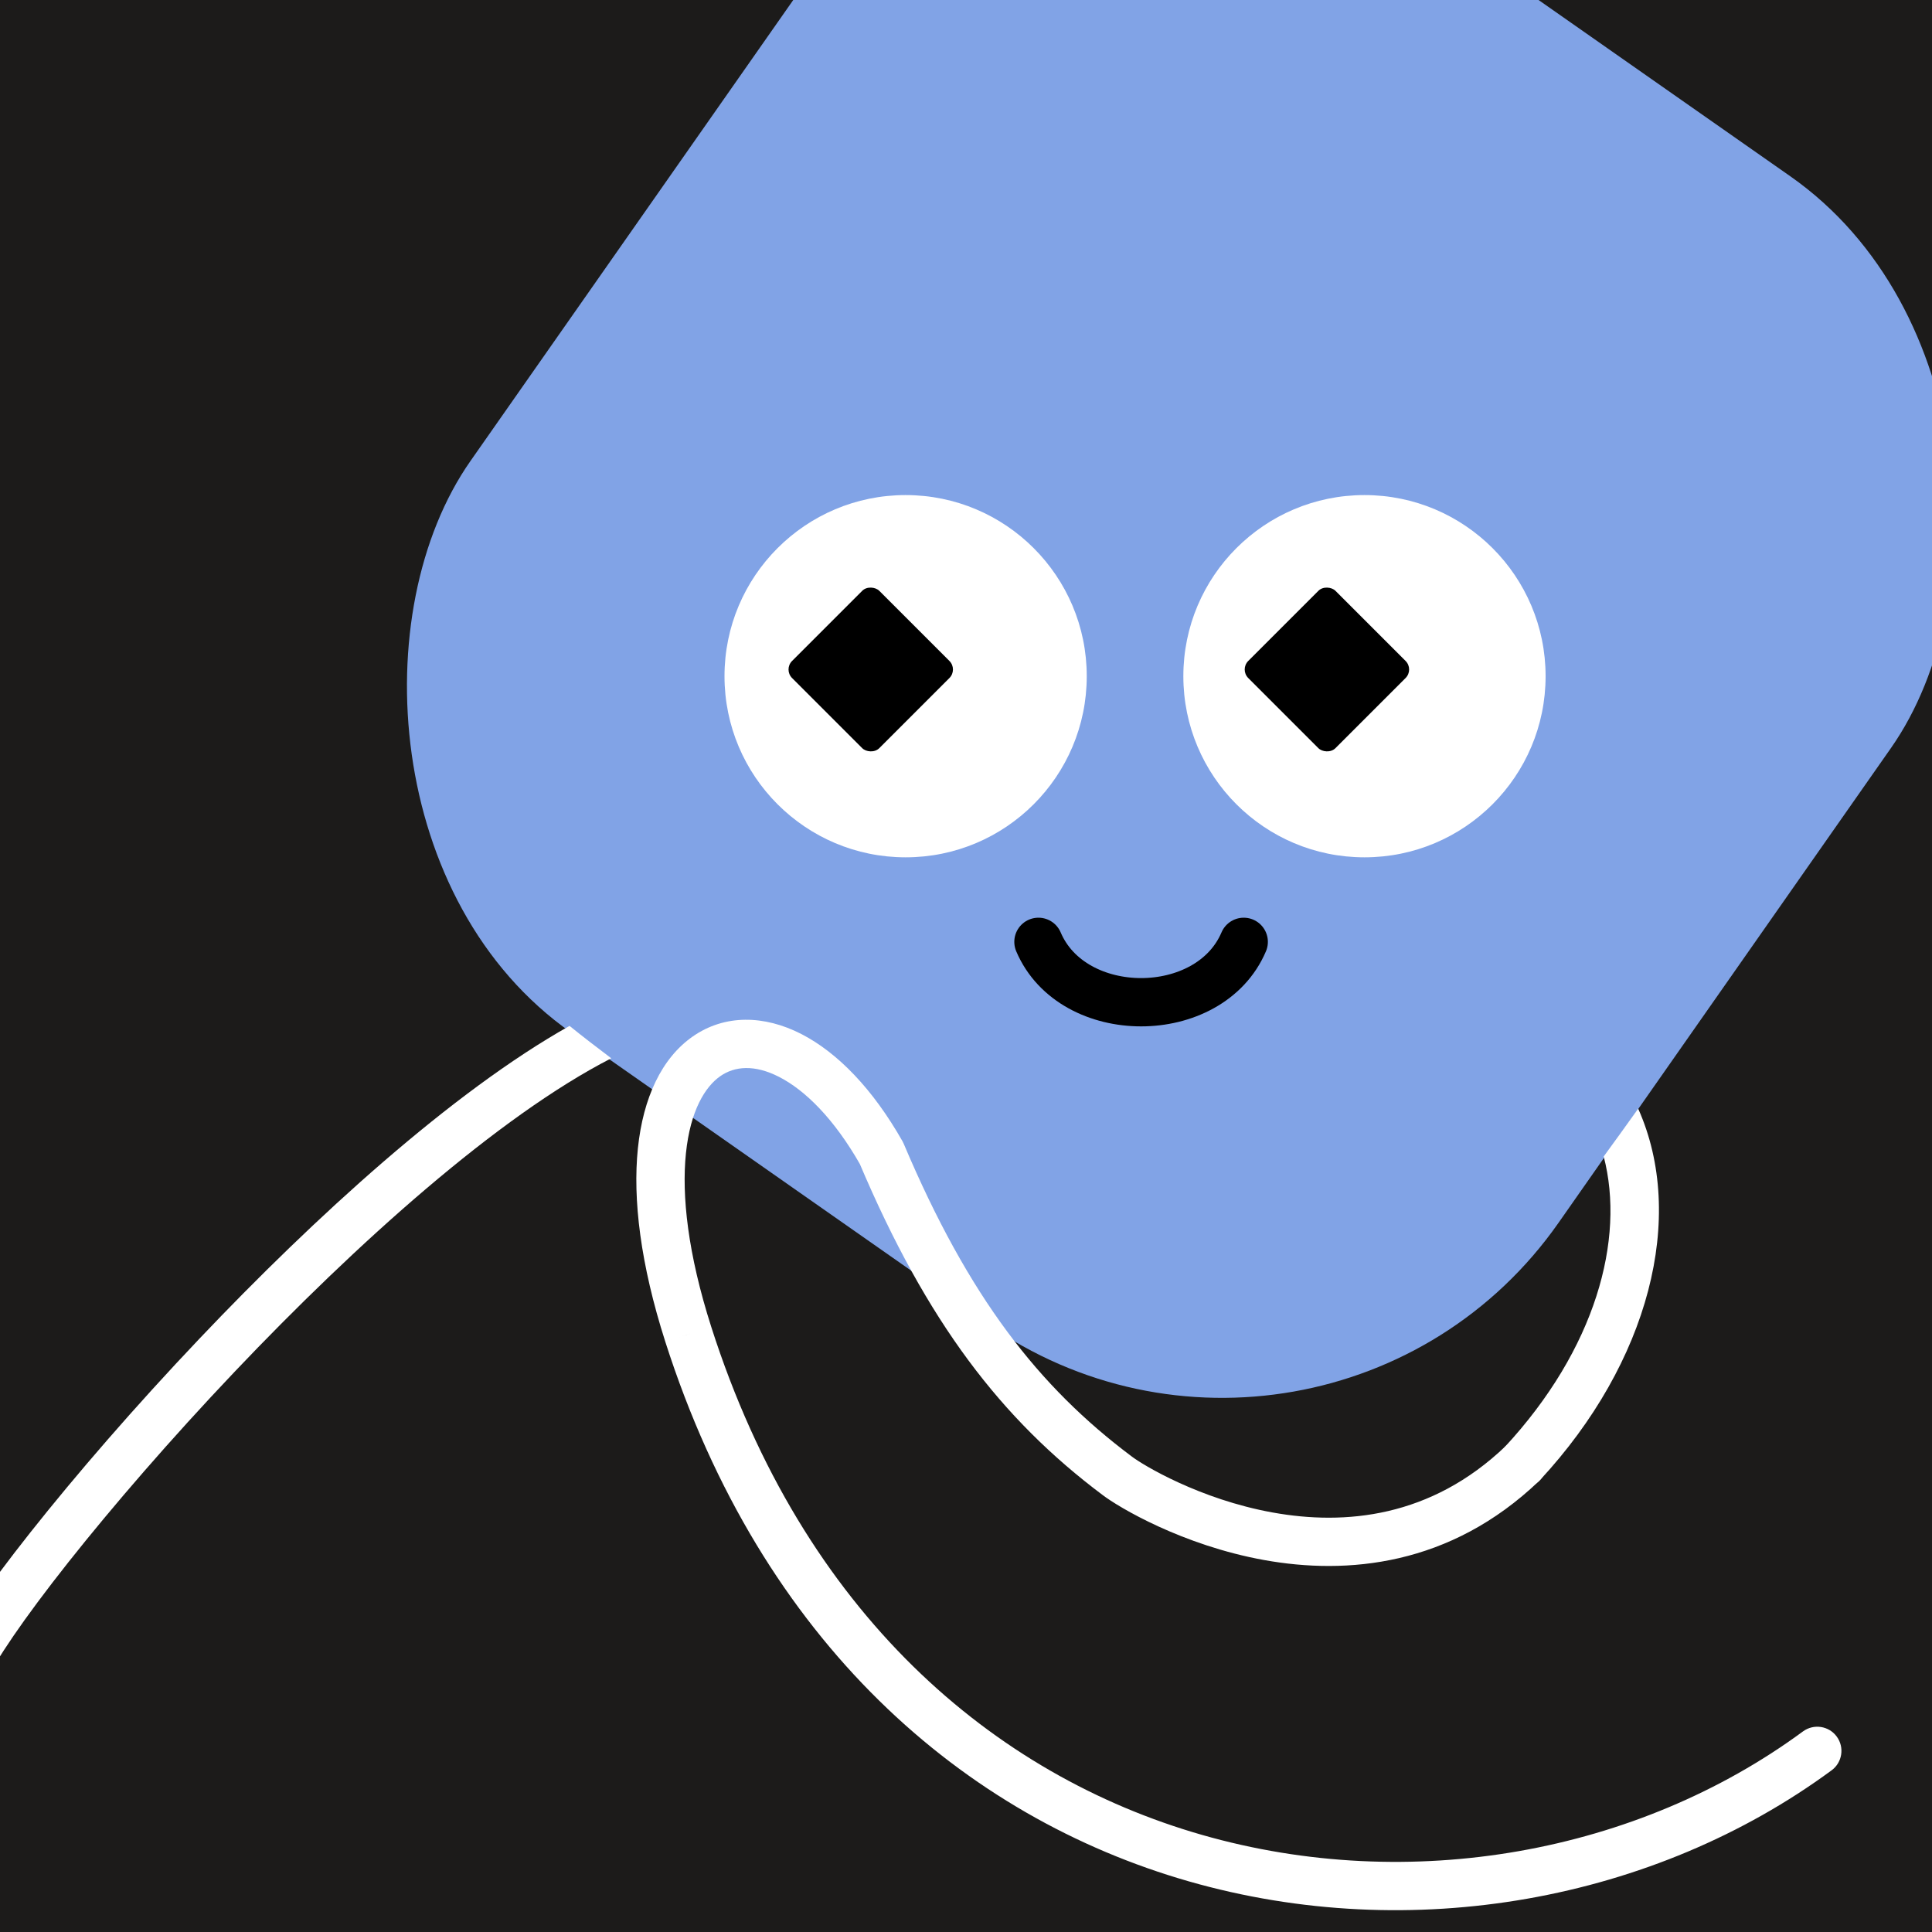
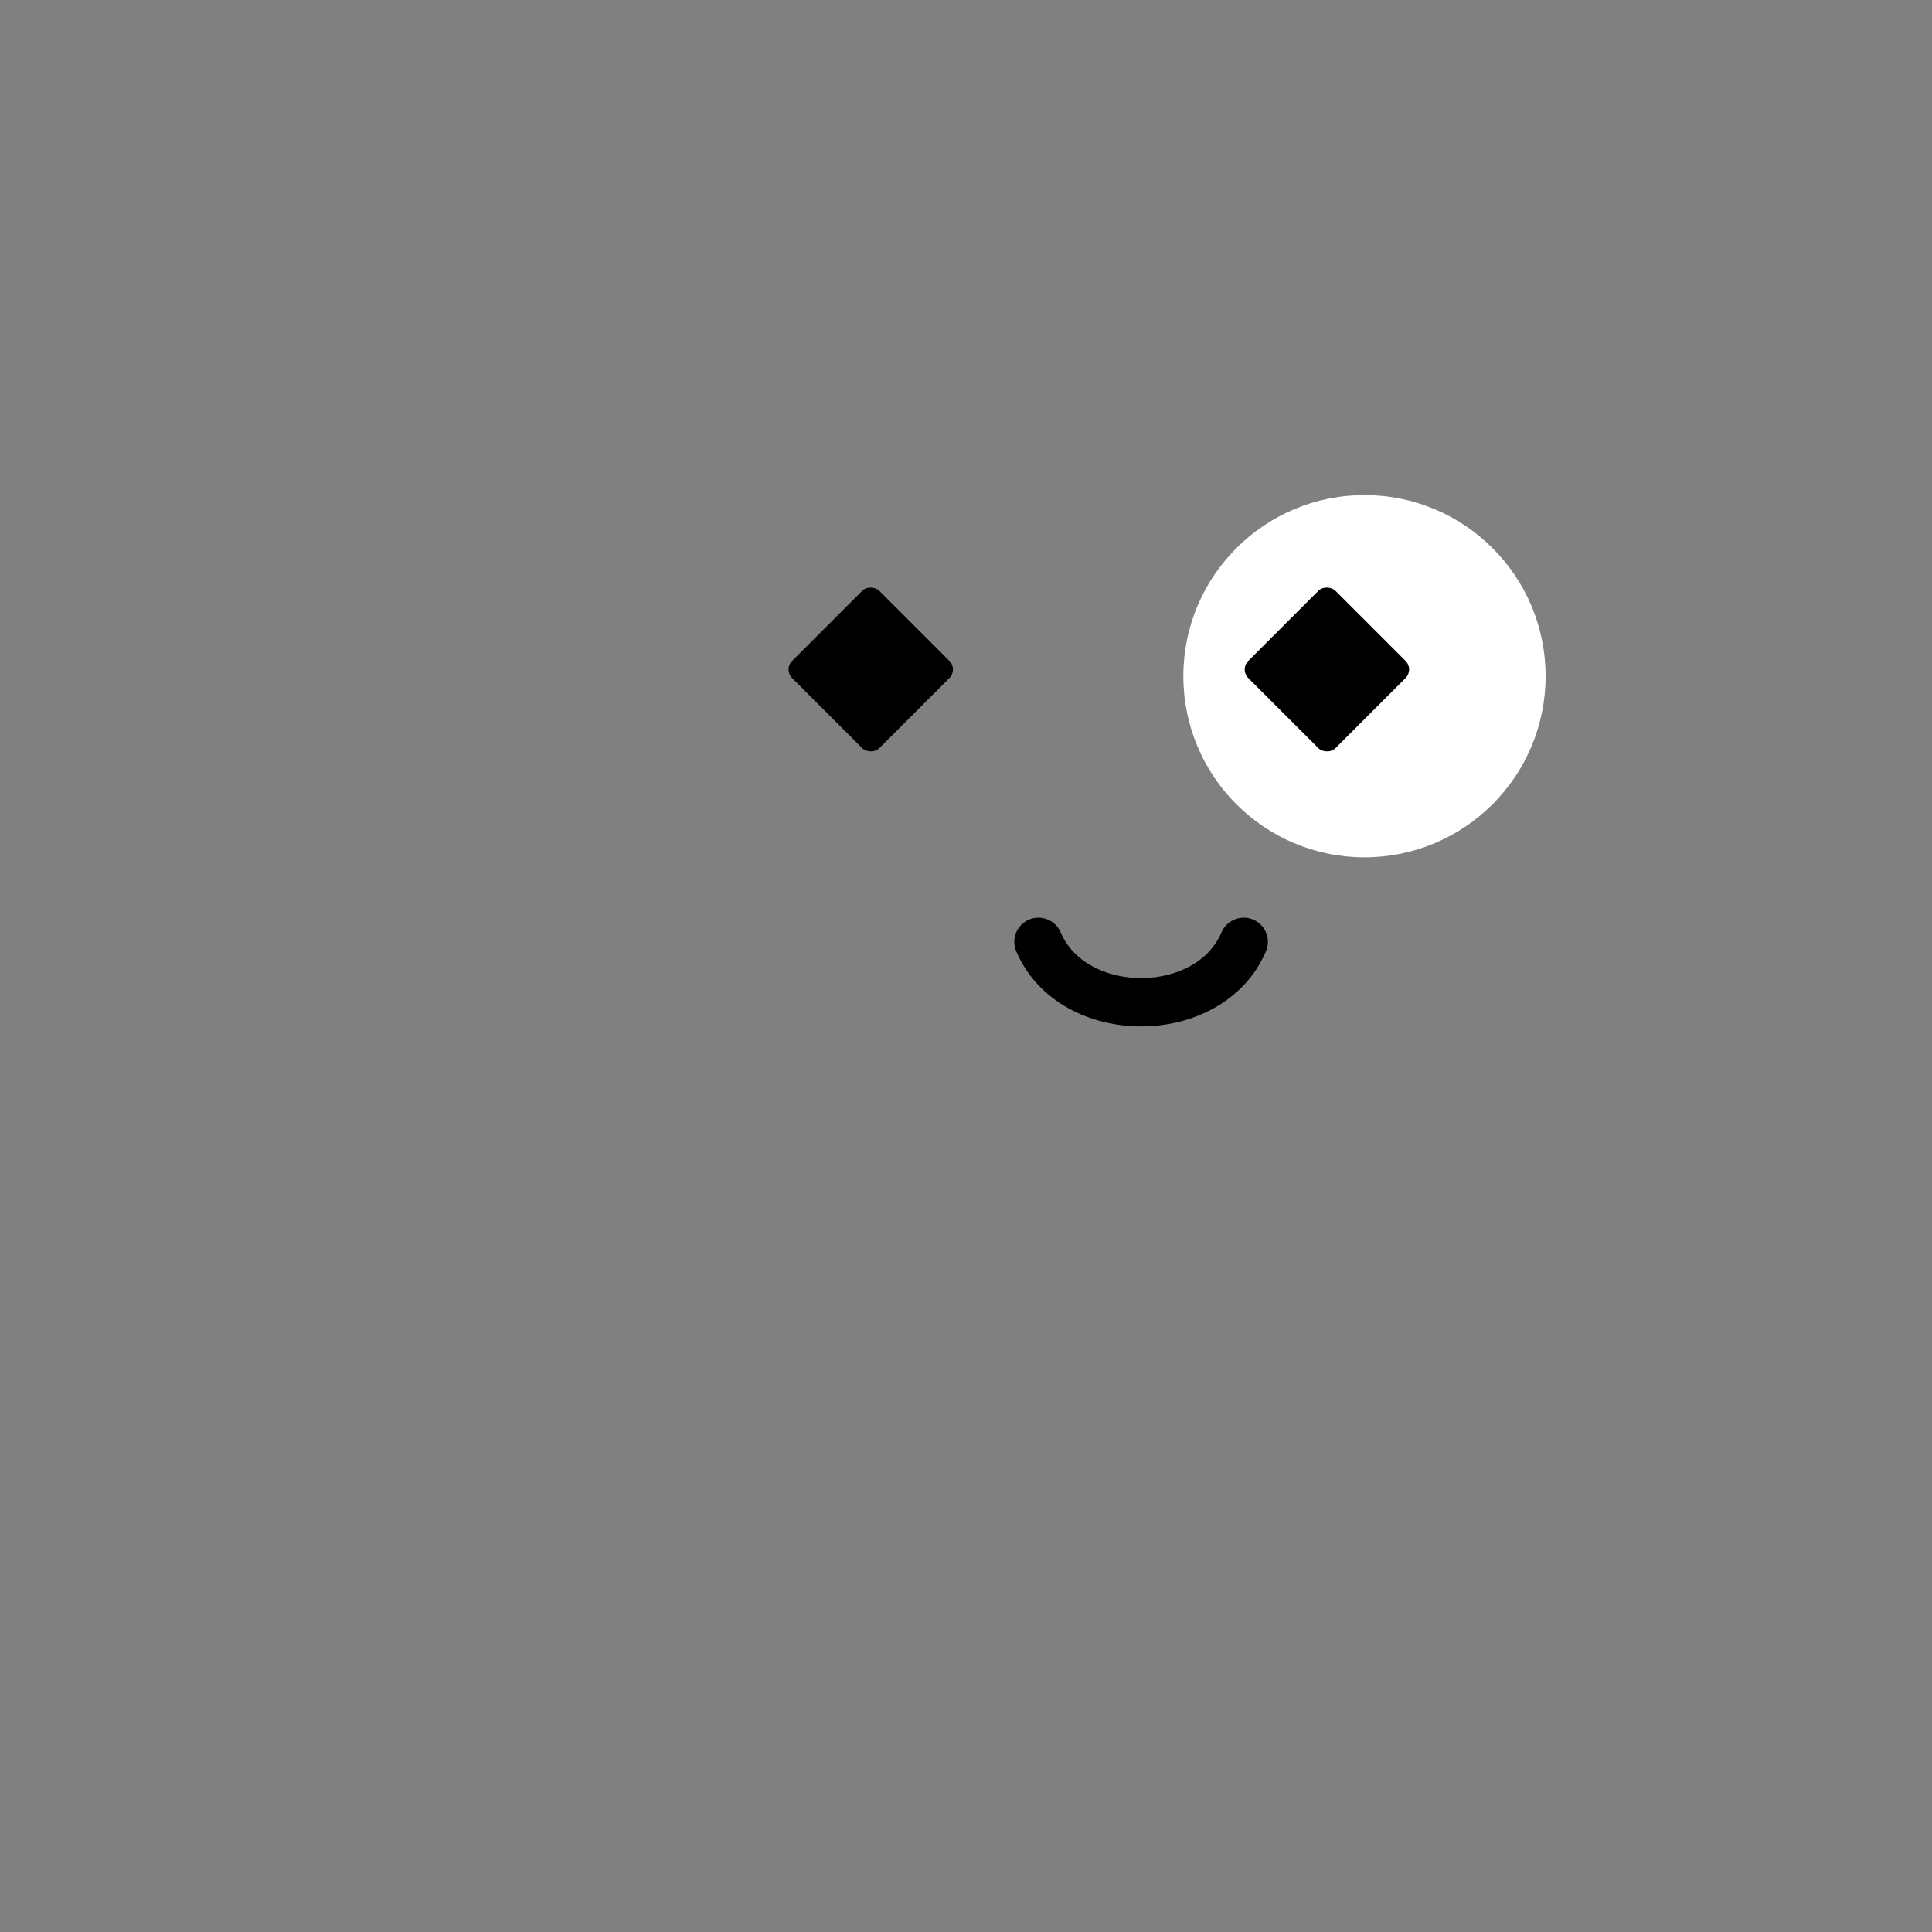
<svg xmlns="http://www.w3.org/2000/svg" width="48" height="48" viewBox="0 0 160 160" fill="none">
  <rect x="0" y="0" width="160" height="160" fill="#808080" stroke="none" />
  <g clip-path="url(#clip0_439_4709)">
-     <rect width="160" height="160" fill="#1C1B1A" />
    <rect x="86" y="-29" width="110" height="116" rx="34" transform="rotate(35 86 -29)" fill="#81A3E6" />
  </g>
  <defs>
    <clipPath id="clip0_439_4709">
-       <rect width="160" height="160" fill="white" />
-     </clipPath>
+       </clipPath>
  </defs>
-   <path d="M75 71C83.284 71 90 64.284 90 56C90 47.716 83.284 41 75 41C66.716 41 60 47.716 60 56C60 64.284 66.716 71 75 71Z" fill="white" />
  <rect x="64.889" y="55.444" width="10.214" height="10.214" rx="1" transform="rotate(-45 64.889 55.444)" fill="black" />
  <path d="M113 71C121.284 71 128 64.284 128 56C128 47.716 121.284 41 113 41C104.716 41 98 47.716 98 56C98 64.284 104.716 71 113 71Z" fill="white" />
  <rect x="102.667" y="55.444" width="10.214" height="10.214" rx="1" transform="rotate(-45 102.667 55.444)" fill="black" />
  <path d="M86 78C88.833 84.667 100.167 84.667 103 78" stroke="black" stroke-width="4" stroke-linecap="round" />
  <g clip-path="url(#clip0_439_7275)">
    <path fill-rule="evenodd" clip-rule="evenodd" d="M47.166 84.961C37.451 90.419 26.07 100.802 16.53 110.849C11.134 116.531 6.259 122.179 2.519 126.904C-1.159 131.55 -3.899 135.499 -4.841 137.719C-5.273 138.736 -4.798 139.91 -3.781 140.341C-2.764 140.772 -1.59 140.298 -1.159 139.281C-0.461 137.635 1.931 134.09 5.655 129.386C9.316 124.762 14.111 119.205 19.43 113.603C29.522 102.976 41.263 92.442 50.623 87.643C49.388 86.714 48.237 85.824 47.166 84.961ZM132.812 95.773C134.607 102.646 132.133 111.729 124.613 119.84C123.862 120.65 123.91 121.916 124.72 122.667C125.53 123.418 126.796 123.37 127.547 122.56C136.568 112.829 139.673 100.762 135.666 91.811C134.671 93.211 133.722 94.53 132.812 95.773Z" fill="white" />
    <path d="M127.463 122.645C128.261 121.881 128.288 120.615 127.525 119.817C126.761 119.019 125.495 118.992 124.697 119.755L127.463 122.645ZM92.5 122.2L93.72 120.615C93.713 120.61 93.707 120.605 93.7 120.6L92.5 122.2ZM73 95.5L74.842 94.721C74.812 94.65 74.778 94.58 74.74 94.513L73 95.5ZM57 110.5L55.095 111.109L55.095 111.11L57 110.5ZM151.685 146.611C152.575 145.956 152.765 144.704 152.11 143.814C151.456 142.925 150.204 142.735 149.314 143.389L151.685 146.611ZM124.697 119.755C118.499 125.689 111.386 126.339 105.4 125.259C99.331 124.164 94.623 121.31 93.72 120.615L91.28 123.785C92.637 124.83 97.929 127.976 104.69 129.196C111.534 130.431 120.081 129.711 127.463 122.645L124.697 119.755ZM93.7 120.6C86.037 114.853 80.233 107.464 74.842 94.721L71.158 96.279C76.767 109.536 82.963 117.547 91.3 123.8L93.7 120.6ZM74.74 94.513C72.292 90.199 69.38 87.183 66.365 85.634C63.306 84.064 60.03 83.984 57.369 85.838C54.796 87.631 53.259 90.918 52.827 95.099C52.392 99.312 53.039 104.686 55.095 111.109L58.904 109.89C56.96 103.814 56.444 99.014 56.806 95.51C57.171 91.974 58.391 90.001 59.656 89.12C60.832 88.3 62.475 88.133 64.538 89.193C66.645 90.275 69.058 92.606 71.26 96.487L74.74 94.513ZM55.095 111.11C63.103 136.133 79.889 150.478 98.428 155.799C116.893 161.098 137.007 157.415 151.685 146.611L149.314 143.389C135.653 153.445 116.826 156.917 99.531 151.954C82.311 147.012 66.516 133.677 58.904 109.89L55.095 111.11Z" fill="white" />
  </g>
  <defs>
    <clipPath id="clip0_439_7275">
-       <rect width="160" height="160" fill="white" />
-     </clipPath>
+       </clipPath>
  </defs>
</svg>